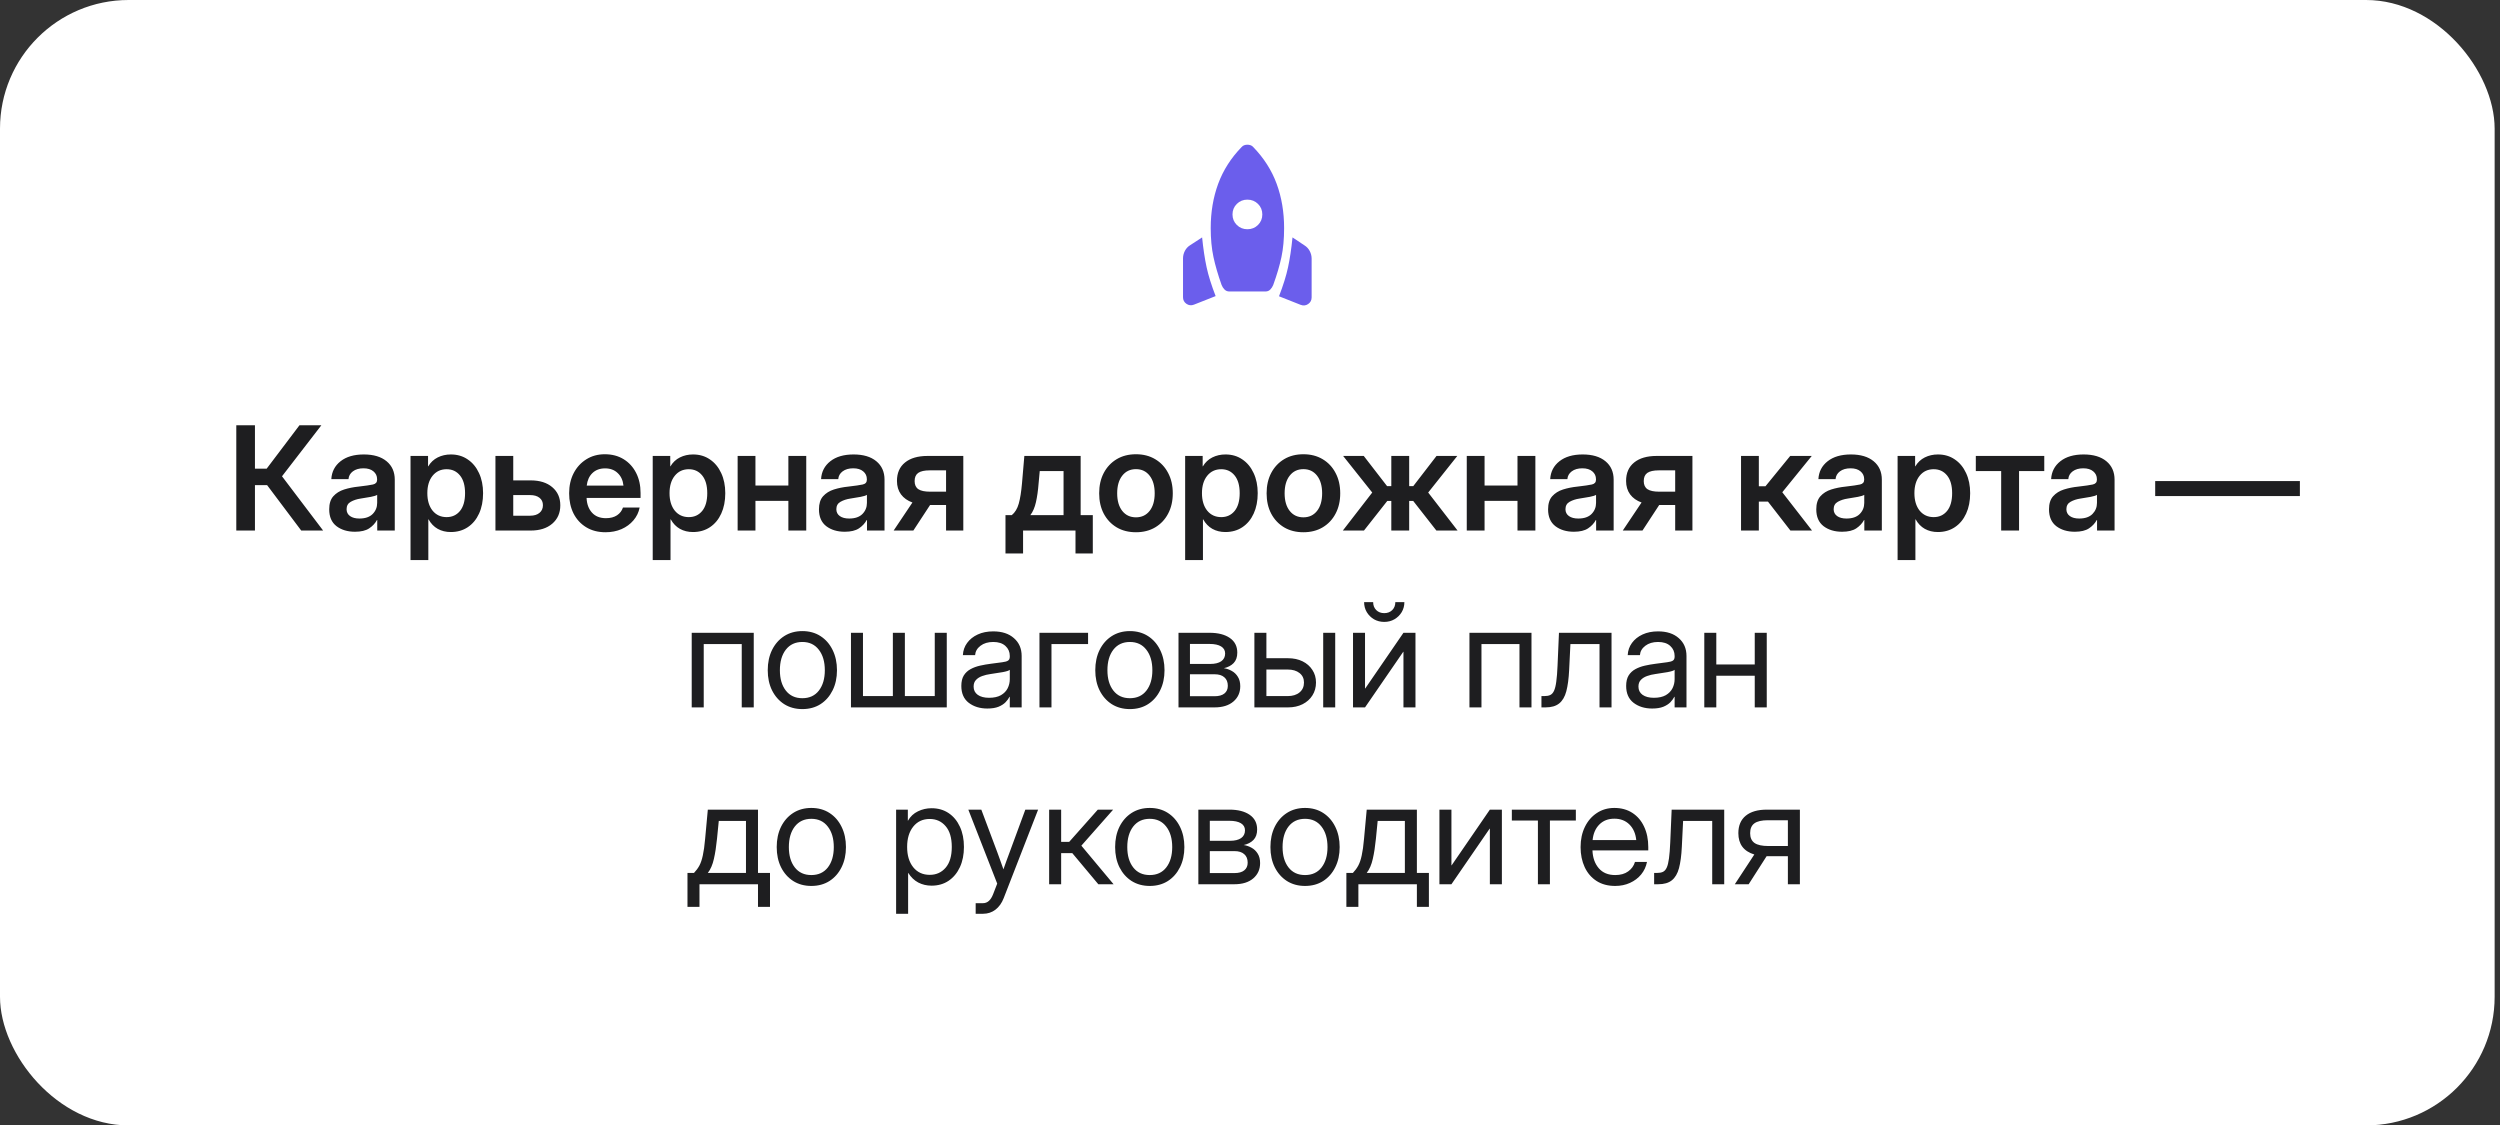
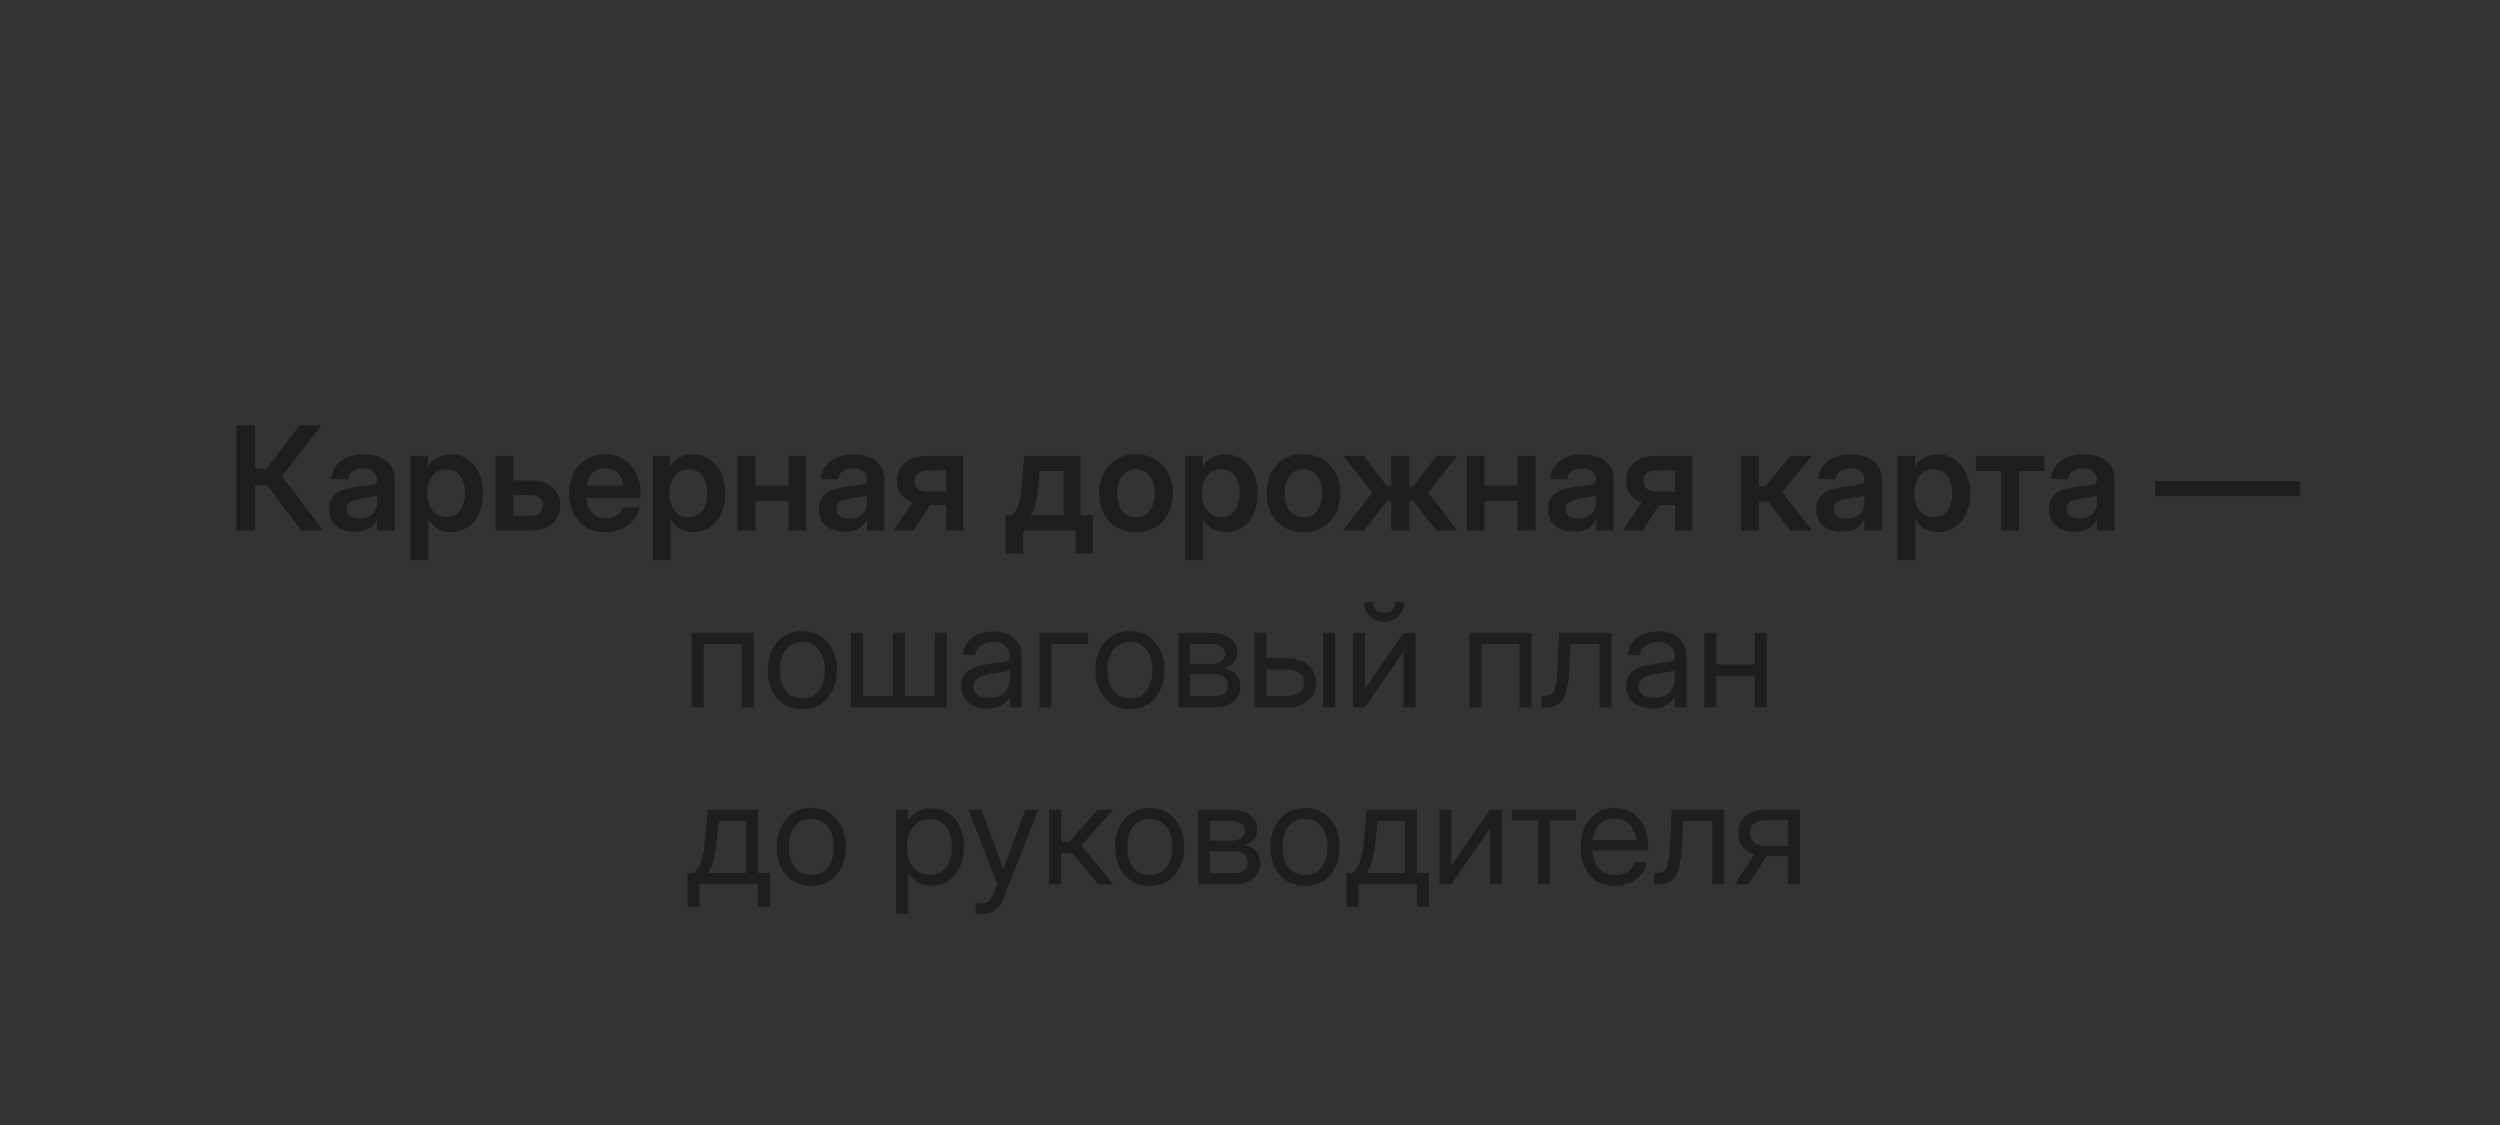
<svg xmlns="http://www.w3.org/2000/svg" width="311" height="140" viewBox="0 0 311 140" fill="none">
  <rect x="0" y="0" width="311" height="140" fill="#333333" stroke="none" />
-   <rect width="310.333" height="140" rx="16" fill="white" />
-   <path d="M148.533 37.897C148.2 38.029 147.889 37.997 147.599 37.799C147.31 37.601 147.166 37.326 147.167 36.975V32.15C147.167 31.82 147.245 31.506 147.4 31.208C147.556 30.911 147.777 30.673 148.064 30.496L149.543 29.535C149.687 30.955 149.873 32.191 150.1 33.24C150.328 34.29 150.702 35.488 151.224 36.833L148.533 37.897ZM152.934 36.26C152.692 36.26 152.493 36.179 152.334 36.019C152.176 35.859 152.053 35.669 151.966 35.45C151.521 34.196 151.184 33.037 150.955 31.974C150.727 30.911 150.613 29.712 150.613 28.377C150.613 26.386 150.923 24.549 151.541 22.866C152.159 21.184 153.131 19.659 154.458 18.29C154.549 18.183 154.659 18.108 154.787 18.065C154.915 18.022 155.045 18 155.178 18C155.311 18 155.441 18.022 155.568 18.065C155.696 18.108 155.806 18.183 155.899 18.29C157.226 19.658 158.198 21.183 158.816 22.865C159.434 24.548 159.743 26.385 159.743 28.379C159.743 29.733 159.633 30.932 159.412 31.977C159.191 33.022 158.85 34.18 158.39 35.45C158.302 35.669 158.18 35.859 158.021 36.019C157.863 36.179 157.664 36.26 157.423 36.26H152.934ZM155.178 28.517C155.7 28.517 156.139 28.34 156.496 27.985C156.853 27.63 157.032 27.194 157.032 26.676C157.032 26.158 156.853 25.722 156.496 25.368C156.138 25.014 155.699 24.836 155.178 24.835C154.657 24.834 154.218 25.012 153.86 25.368C153.502 25.722 153.323 26.158 153.323 26.676C153.323 27.194 153.502 27.63 153.86 27.985C154.218 28.339 154.657 28.517 155.178 28.517ZM161.799 37.922L159.108 36.856C159.63 35.511 160.004 34.31 160.232 33.253C160.459 32.195 160.645 30.956 160.788 29.534L162.268 30.519C162.555 30.697 162.776 30.934 162.932 31.231C163.088 31.529 163.167 31.843 163.167 32.174V36.997C163.167 37.349 163.022 37.624 162.733 37.822C162.443 38.02 162.132 38.053 161.799 37.92" fill="#6B5EEC" />
  <path d="M29.395 66V52.904H31.715V58.301H33.175L37.253 52.904H39.977L35.082 59.25L40.197 66H37.472L33.227 60.349H31.715V66H29.395ZM44.161 66.149C43.235 66.149 42.467 65.918 41.858 65.455C41.255 64.986 40.953 64.289 40.953 63.363C40.953 62.66 41.123 62.118 41.462 61.737C41.808 61.351 42.257 61.069 42.807 60.894C43.364 60.718 43.962 60.598 44.6 60.533C45.462 60.434 46.062 60.346 46.402 60.27C46.742 60.193 46.912 59.997 46.912 59.681V59.61C46.912 59.212 46.759 58.887 46.455 58.635C46.156 58.383 45.743 58.257 45.215 58.257C44.676 58.257 44.237 58.383 43.897 58.635C43.563 58.887 43.382 59.209 43.352 59.602H41.216C41.269 58.682 41.653 57.94 42.368 57.378C43.083 56.815 44.047 56.534 45.259 56.534C46.466 56.534 47.41 56.815 48.09 57.378C48.769 57.94 49.109 58.705 49.109 59.672V66H46.929V64.69H46.894C46.672 65.101 46.349 65.446 45.927 65.728C45.505 66.009 44.917 66.149 44.161 66.149ZM44.706 64.506C45.432 64.506 45.983 64.318 46.358 63.943C46.733 63.562 46.92 63.102 46.92 62.563V61.562C46.786 61.649 46.525 61.731 46.138 61.808C45.752 61.878 45.33 61.948 44.873 62.019C44.398 62.089 43.985 62.224 43.633 62.423C43.288 62.616 43.115 62.924 43.115 63.346C43.115 63.709 43.258 63.993 43.545 64.198C43.833 64.403 44.219 64.506 44.706 64.506ZM51.069 69.674V56.719H53.249V58.011H53.275C53.568 57.519 53.961 57.149 54.453 56.903C54.945 56.657 55.49 56.534 56.087 56.534C56.884 56.534 57.582 56.739 58.179 57.149C58.783 57.554 59.252 58.119 59.586 58.846C59.925 59.566 60.095 60.401 60.095 61.351C60.095 62.317 59.928 63.164 59.594 63.891C59.266 64.611 58.8 65.174 58.197 65.578C57.593 65.982 56.887 66.185 56.079 66.185C55.469 66.185 54.927 66.053 54.453 65.789C53.984 65.525 53.603 65.13 53.31 64.603H53.284V69.674H51.069ZM55.56 64.33C56.246 64.33 56.8 64.075 57.221 63.565C57.643 63.05 57.854 62.312 57.854 61.351C57.854 60.395 57.643 59.66 57.221 59.145C56.8 58.629 56.246 58.371 55.56 58.371C54.834 58.371 54.251 58.644 53.811 59.188C53.378 59.727 53.161 60.448 53.161 61.351C53.161 62.253 53.378 62.977 53.811 63.522C54.251 64.061 54.834 64.33 55.56 64.33ZM63.848 59.76H66.019C67.144 59.76 68.038 60.041 68.7 60.603C69.368 61.166 69.702 61.919 69.702 62.862C69.702 63.812 69.368 64.573 68.7 65.147C68.038 65.716 67.144 66 66.019 66H61.633V56.719H63.848V59.76ZM63.848 61.588V64.154H65.949C66.441 64.154 66.828 64.037 67.109 63.803C67.396 63.568 67.54 63.249 67.54 62.845C67.54 62.452 67.396 62.145 67.109 61.922C66.828 61.699 66.441 61.588 65.949 61.588H63.848ZM75.327 66.211C74.401 66.211 73.598 66.003 72.919 65.587C72.239 65.171 71.715 64.6 71.345 63.873C70.982 63.141 70.8 62.306 70.8 61.368C70.8 60.425 70.988 59.59 71.363 58.863C71.744 58.131 72.268 57.557 72.936 57.141C73.604 56.719 74.372 56.508 75.239 56.508C76.129 56.508 76.909 56.713 77.577 57.123C78.245 57.533 78.763 58.102 79.132 58.828C79.502 59.549 79.686 60.384 79.686 61.333V61.94H72.971C73.001 62.695 73.223 63.305 73.639 63.768C74.055 64.231 74.635 64.462 75.379 64.462C75.936 64.462 76.396 64.342 76.759 64.102C77.123 63.855 77.369 63.533 77.498 63.135H79.572C79.455 63.738 79.197 64.272 78.799 64.734C78.406 65.197 77.911 65.561 77.313 65.824C76.716 66.082 76.053 66.211 75.327 66.211ZM72.989 60.41H77.559C77.489 59.748 77.249 59.227 76.838 58.846C76.434 58.459 75.913 58.266 75.274 58.266C74.629 58.266 74.105 58.459 73.701 58.846C73.302 59.227 73.065 59.748 72.989 60.41ZM81.198 69.674V56.719H83.378V58.011H83.404C83.697 57.519 84.09 57.149 84.582 56.903C85.074 56.657 85.619 56.534 86.216 56.534C87.013 56.534 87.711 56.739 88.308 57.149C88.912 57.554 89.38 58.119 89.715 58.846C90.054 59.566 90.224 60.401 90.224 61.351C90.224 62.317 90.057 63.164 89.723 63.891C89.395 64.611 88.929 65.174 88.326 65.578C87.722 65.982 87.016 66.185 86.208 66.185C85.598 66.185 85.056 66.053 84.582 65.789C84.113 65.525 83.732 65.13 83.439 64.603H83.413V69.674H81.198ZM85.689 64.33C86.375 64.33 86.928 64.075 87.35 63.565C87.772 63.05 87.983 62.312 87.983 61.351C87.983 60.395 87.772 59.66 87.35 59.145C86.928 58.629 86.375 58.371 85.689 58.371C84.963 58.371 84.379 58.644 83.94 59.188C83.507 59.727 83.29 60.448 83.29 61.351C83.29 62.253 83.507 62.977 83.94 63.522C84.379 64.061 84.963 64.33 85.689 64.33ZM93.977 56.719V60.401H98.073V56.719H100.297V66H98.073V62.309H93.977V66H91.762V56.719H93.977ZM105.087 66.149C104.161 66.149 103.393 65.918 102.784 65.455C102.18 64.986 101.879 64.289 101.879 63.363C101.879 62.66 102.048 62.118 102.388 61.737C102.734 61.351 103.182 61.069 103.733 60.894C104.29 60.718 104.887 60.598 105.526 60.533C106.387 60.434 106.988 60.346 107.328 60.27C107.668 60.193 107.838 59.997 107.838 59.681V59.61C107.838 59.212 107.685 58.887 107.381 58.635C107.082 58.383 106.669 58.257 106.141 58.257C105.602 58.257 105.163 58.383 104.823 58.635C104.489 58.887 104.307 59.209 104.278 59.602H102.142C102.195 58.682 102.579 57.94 103.294 57.378C104.008 56.815 104.972 56.534 106.185 56.534C107.392 56.534 108.336 56.815 109.015 57.378C109.695 57.94 110.035 58.705 110.035 59.672V66H107.855V64.69H107.82C107.597 65.101 107.275 65.446 106.853 65.728C106.431 66.009 105.842 66.149 105.087 66.149ZM105.631 64.506C106.358 64.506 106.909 64.318 107.284 63.943C107.659 63.562 107.846 63.102 107.846 62.563V61.562C107.712 61.649 107.451 61.731 107.064 61.808C106.677 61.878 106.256 61.948 105.798 62.019C105.324 62.089 104.911 62.224 104.559 62.423C104.214 62.616 104.041 62.924 104.041 63.346C104.041 63.709 104.184 63.993 104.471 64.198C104.758 64.403 105.145 64.506 105.631 64.506ZM119.835 66H117.69V62.818H115.704L113.621 66H111.169L113.506 62.511C112.891 62.288 112.417 61.951 112.083 61.5C111.749 61.043 111.582 60.486 111.582 59.83C111.582 58.84 111.916 58.075 112.584 57.536C113.252 56.991 114.186 56.719 115.387 56.719H119.835V66ZM117.69 61.166V58.512H115.651C115.006 58.512 114.532 58.617 114.227 58.828C113.928 59.039 113.779 59.379 113.779 59.848C113.779 60.31 113.934 60.648 114.245 60.858C114.555 61.063 115.045 61.166 115.713 61.166H117.69ZM125.082 68.848V64.084H125.864C126.268 63.756 126.558 63.278 126.734 62.651C126.91 62.024 127.045 61.178 127.138 60.111L127.428 56.719H134.433V64.084H135.945V68.848H133.792V66H127.27V68.848H125.082ZM128.175 64.084H132.306V58.6H129.344L129.204 60.111C129.133 61.025 129.022 61.813 128.87 62.476C128.723 63.132 128.492 63.668 128.175 64.084ZM141.315 66.211C140.401 66.211 139.601 66.009 138.916 65.605C138.23 65.194 137.694 64.626 137.307 63.899C136.926 63.173 136.736 62.329 136.736 61.368C136.736 60.407 136.926 59.563 137.307 58.837C137.694 58.105 138.23 57.533 138.916 57.123C139.601 56.713 140.401 56.508 141.315 56.508C142.223 56.508 143.02 56.713 143.706 57.123C144.397 57.533 144.933 58.105 145.314 58.837C145.701 59.563 145.894 60.407 145.894 61.368C145.894 62.329 145.701 63.173 145.314 63.899C144.933 64.626 144.397 65.194 143.706 65.605C143.02 66.009 142.223 66.211 141.315 66.211ZM141.315 64.356C142.024 64.356 142.589 64.09 143.011 63.557C143.433 63.023 143.644 62.294 143.644 61.368C143.644 60.442 143.433 59.71 143.011 59.171C142.589 58.632 142.024 58.362 141.315 58.362C140.6 58.362 140.032 58.632 139.61 59.171C139.188 59.704 138.977 60.437 138.977 61.368C138.977 62.294 139.188 63.023 139.61 63.557C140.032 64.09 140.6 64.356 141.315 64.356ZM147.432 69.674V56.719H149.612V58.011H149.638C149.931 57.519 150.324 57.149 150.816 56.903C151.308 56.657 151.853 56.534 152.451 56.534C153.248 56.534 153.945 56.739 154.543 57.149C155.146 57.554 155.615 58.119 155.949 58.846C156.289 59.566 156.459 60.401 156.459 61.351C156.459 62.317 156.292 63.164 155.958 63.891C155.63 64.611 155.164 65.174 154.56 65.578C153.957 65.982 153.251 66.185 152.442 66.185C151.833 66.185 151.291 66.053 150.816 65.789C150.347 65.525 149.966 65.13 149.673 64.603H149.647V69.674H147.432ZM151.923 64.33C152.609 64.33 153.163 64.075 153.585 63.565C154.006 63.05 154.217 62.312 154.217 61.351C154.217 60.395 154.006 59.66 153.585 59.145C153.163 58.629 152.609 58.371 151.923 58.371C151.197 58.371 150.614 58.644 150.174 59.188C149.741 59.727 149.524 60.448 149.524 61.351C149.524 62.253 149.741 62.977 150.174 63.522C150.614 64.061 151.197 64.33 151.923 64.33ZM162.145 66.211C161.231 66.211 160.431 66.009 159.746 65.605C159.06 65.194 158.524 64.626 158.137 63.899C157.756 63.173 157.566 62.329 157.566 61.368C157.566 60.407 157.756 59.563 158.137 58.837C158.524 58.105 159.06 57.533 159.746 57.123C160.431 56.713 161.231 56.508 162.145 56.508C163.053 56.508 163.85 56.713 164.536 57.123C165.227 57.533 165.763 58.105 166.144 58.837C166.531 59.563 166.724 60.407 166.724 61.368C166.724 62.329 166.531 63.173 166.144 63.899C165.763 64.626 165.227 65.194 164.536 65.605C163.85 66.009 163.053 66.211 162.145 66.211ZM162.145 64.356C162.854 64.356 163.42 64.09 163.841 63.557C164.263 63.023 164.474 62.294 164.474 61.368C164.474 60.442 164.263 59.71 163.841 59.171C163.42 58.632 162.854 58.362 162.145 58.362C161.43 58.362 160.862 58.632 160.44 59.171C160.018 59.704 159.807 60.437 159.807 61.368C159.807 62.294 160.018 63.023 160.44 63.557C160.862 64.09 161.43 64.356 162.145 64.356ZM167.049 66L170.706 61.272L167.085 56.719H169.651L172.551 60.472H173.079V56.719H175.302V60.472H175.812L178.704 56.719H181.288L177.667 61.272L181.323 66H178.686L175.803 62.317H175.302V66H173.079V62.317H172.578L169.677 66H167.049ZM184.68 56.719V60.401H188.776V56.719H191V66H188.776V62.309H184.68V66H182.465V56.719H184.68ZM195.79 66.149C194.864 66.149 194.096 65.918 193.487 65.455C192.883 64.986 192.582 64.289 192.582 63.363C192.582 62.66 192.752 62.118 193.091 61.737C193.437 61.351 193.885 61.069 194.436 60.894C194.993 60.718 195.59 60.598 196.229 60.533C197.09 60.434 197.691 60.346 198.031 60.27C198.371 60.193 198.541 59.997 198.541 59.681V59.61C198.541 59.212 198.388 58.887 198.084 58.635C197.785 58.383 197.372 58.257 196.844 58.257C196.305 58.257 195.866 58.383 195.526 58.635C195.192 58.887 195.01 59.209 194.981 59.602H192.845C192.898 58.682 193.282 57.94 193.997 57.378C194.712 56.815 195.675 56.534 196.888 56.534C198.095 56.534 199.039 56.815 199.718 57.378C200.398 57.94 200.738 58.705 200.738 59.672V66H198.558V64.69H198.523C198.3 65.101 197.978 65.446 197.556 65.728C197.134 66.009 196.546 66.149 195.79 66.149ZM196.335 64.506C197.061 64.506 197.612 64.318 197.987 63.943C198.362 63.562 198.549 63.102 198.549 62.563V61.562C198.415 61.649 198.154 61.731 197.767 61.808C197.381 61.878 196.959 61.948 196.502 62.019C196.027 62.089 195.614 62.224 195.262 62.423C194.917 62.616 194.744 62.924 194.744 63.346C194.744 63.709 194.887 63.993 195.174 64.198C195.462 64.403 195.848 64.506 196.335 64.506ZM210.538 66H208.393V62.818H206.407L204.324 66H201.872L204.21 62.511C203.594 62.288 203.12 61.951 202.786 61.5C202.452 61.043 202.285 60.486 202.285 59.83C202.285 58.84 202.619 58.075 203.287 57.536C203.955 56.991 204.889 56.719 206.09 56.719H210.538V66ZM208.393 61.166V58.512H206.354C205.71 58.512 205.235 58.617 204.93 58.828C204.631 59.039 204.482 59.379 204.482 59.848C204.482 60.31 204.637 60.648 204.948 60.858C205.258 61.063 205.748 61.166 206.416 61.166H208.393ZM216.585 66V56.719H218.799V60.489H219.626L222.702 56.719H225.382L221.717 61.236L225.418 66H222.728L219.933 62.397H218.799V66H216.585ZM229.153 66.149C228.227 66.149 227.46 65.918 226.85 65.455C226.247 64.986 225.945 64.289 225.945 63.363C225.945 62.66 226.115 62.118 226.455 61.737C226.8 61.351 227.249 61.069 227.799 60.894C228.356 60.718 228.954 60.598 229.592 60.533C230.454 60.434 231.054 60.346 231.394 60.27C231.734 60.193 231.904 59.997 231.904 59.681V59.61C231.904 59.212 231.752 58.887 231.447 58.635C231.148 58.383 230.735 58.257 230.208 58.257C229.669 58.257 229.229 58.383 228.889 58.635C228.555 58.887 228.374 59.209 228.344 59.602H226.209C226.261 58.682 226.645 57.94 227.36 57.378C228.075 56.815 229.039 56.534 230.252 56.534C231.459 56.534 232.402 56.815 233.082 57.378C233.761 57.94 234.101 58.705 234.101 59.672V66H231.922V64.69H231.886C231.664 65.101 231.341 65.446 230.92 65.728C230.498 66.009 229.909 66.149 229.153 66.149ZM229.698 64.506C230.424 64.506 230.975 64.318 231.35 63.943C231.725 63.562 231.913 63.102 231.913 62.563V61.562C231.778 61.649 231.517 61.731 231.131 61.808C230.744 61.878 230.322 61.948 229.865 62.019C229.39 62.089 228.977 62.224 228.626 62.423C228.28 62.616 228.107 62.924 228.107 63.346C228.107 63.709 228.251 63.993 228.538 64.198C228.825 64.403 229.212 64.506 229.698 64.506ZM236.061 69.674V56.719H238.241V58.011H238.267C238.56 57.519 238.953 57.149 239.445 56.903C239.937 56.657 240.482 56.534 241.08 56.534C241.877 56.534 242.574 56.739 243.172 57.149C243.775 57.554 244.244 58.119 244.578 58.846C244.918 59.566 245.088 60.401 245.088 61.351C245.088 62.317 244.921 63.164 244.587 63.891C244.258 64.611 243.793 65.174 243.189 65.578C242.586 65.982 241.88 66.185 241.071 66.185C240.462 66.185 239.92 66.053 239.445 65.789C238.976 65.525 238.595 65.13 238.302 64.603H238.276V69.674H236.061ZM240.552 64.33C241.238 64.33 241.792 64.075 242.214 63.565C242.635 63.05 242.846 62.312 242.846 61.351C242.846 60.395 242.635 59.66 242.214 59.145C241.792 58.629 241.238 58.371 240.552 58.371C239.826 58.371 239.243 58.644 238.803 59.188C238.37 59.727 238.153 60.448 238.153 61.351C238.153 62.253 238.37 62.977 238.803 63.522C239.243 64.061 239.826 64.33 240.552 64.33ZM248.946 66V58.6H245.791V56.719H254.307V58.6H251.17V66H248.946ZM258.104 66.149C257.178 66.149 256.411 65.918 255.801 65.455C255.198 64.986 254.896 64.289 254.896 63.363C254.896 62.66 255.066 62.118 255.406 61.737C255.752 61.351 256.2 61.069 256.751 60.894C257.307 60.718 257.905 60.598 258.544 60.533C259.405 60.434 260.006 60.346 260.345 60.27C260.685 60.193 260.855 59.997 260.855 59.681V59.61C260.855 59.212 260.703 58.887 260.398 58.635C260.099 58.383 259.686 58.257 259.159 58.257C258.62 58.257 258.18 58.383 257.84 58.635C257.506 58.887 257.325 59.209 257.296 59.602H255.16C255.213 58.682 255.596 57.94 256.311 57.378C257.026 56.815 257.99 56.534 259.203 56.534C260.41 56.534 261.353 56.815 262.033 57.378C262.713 57.94 263.052 58.705 263.052 59.672V66H260.873V64.69H260.838C260.615 65.101 260.293 65.446 259.871 65.728C259.449 66.009 258.86 66.149 258.104 66.149ZM258.649 64.506C259.376 64.506 259.926 64.318 260.301 63.943C260.676 63.562 260.864 63.102 260.864 62.563V61.562C260.729 61.649 260.468 61.731 260.082 61.808C259.695 61.878 259.273 61.948 258.816 62.019C258.341 62.089 257.928 62.224 257.577 62.423C257.231 62.616 257.058 62.924 257.058 63.346C257.058 63.709 257.202 63.993 257.489 64.198C257.776 64.403 258.163 64.506 258.649 64.506ZM286.106 59.848V61.711H268.106V59.848H286.106ZM93.766 78.719V88H92.272V80.125H87.544V88H86.049V78.719H93.766ZM99.813 88.211C98.958 88.211 98.205 88.006 97.554 87.596C96.91 87.18 96.406 86.608 96.043 85.882C95.685 85.155 95.507 84.32 95.507 83.377C95.507 82.428 95.685 81.587 96.043 80.855C96.406 80.122 96.91 79.548 97.554 79.132C98.205 78.716 98.958 78.508 99.813 78.508C100.674 78.508 101.427 78.716 102.072 79.132C102.716 79.548 103.217 80.122 103.575 80.855C103.938 81.587 104.12 82.428 104.12 83.377C104.12 84.32 103.938 85.155 103.575 85.882C103.217 86.608 102.716 87.18 102.072 87.596C101.427 88.006 100.674 88.211 99.813 88.211ZM99.813 86.857C100.692 86.857 101.378 86.541 101.87 85.908C102.362 85.269 102.608 84.426 102.608 83.377C102.608 82.316 102.359 81.467 101.861 80.828C101.369 80.184 100.686 79.861 99.813 79.861C98.94 79.861 98.254 80.181 97.757 80.819C97.264 81.458 97.018 82.311 97.018 83.377C97.018 84.432 97.264 85.275 97.757 85.908C98.249 86.541 98.934 86.857 99.813 86.857ZM105.86 78.719H107.354V86.594H111.072V78.719H112.566V86.594H116.284V78.719H117.778V88H105.86V78.719ZM122.823 88.141C121.903 88.141 121.132 87.903 120.511 87.429C119.896 86.954 119.589 86.254 119.589 85.328C119.589 84.795 119.691 84.361 119.896 84.027C120.107 83.693 120.385 83.433 120.731 83.245C121.083 83.052 121.478 82.905 121.918 82.806C122.363 82.706 122.817 82.627 123.28 82.568C123.872 82.486 124.338 82.425 124.677 82.384C125.017 82.343 125.257 82.275 125.398 82.182C125.545 82.088 125.618 81.924 125.618 81.689V81.602C125.618 81.098 125.436 80.682 125.073 80.353C124.715 80.025 124.212 79.861 123.561 79.861C122.917 79.861 122.386 80.019 121.97 80.336C121.56 80.647 121.338 81.033 121.302 81.496H119.782C119.811 80.928 119.987 80.424 120.309 79.984C120.631 79.539 121.071 79.188 121.628 78.93C122.184 78.672 122.829 78.543 123.561 78.543C124.645 78.543 125.504 78.824 126.136 79.387C126.775 79.943 127.094 80.682 127.094 81.602V88H125.618V86.682H125.583C125.471 86.904 125.307 87.13 125.09 87.358C124.874 87.581 124.581 87.769 124.212 87.921C123.848 88.067 123.385 88.141 122.823 88.141ZM123.034 86.805C123.643 86.805 124.138 86.696 124.519 86.48C124.9 86.257 125.178 85.97 125.354 85.618C125.53 85.267 125.618 84.889 125.618 84.484V83.324C125.506 83.43 125.211 83.526 124.73 83.614C124.25 83.696 123.743 83.775 123.21 83.852C122.852 83.898 122.512 83.981 122.19 84.098C121.874 84.209 121.616 84.37 121.417 84.581C121.217 84.786 121.118 85.064 121.118 85.416C121.118 85.85 121.288 86.189 121.628 86.436C121.973 86.682 122.442 86.805 123.034 86.805ZM135.356 78.719V80.125H130.803V88H129.309V78.719H135.356ZM140.559 88.211C139.704 88.211 138.951 88.006 138.3 87.596C137.656 87.18 137.152 86.608 136.789 85.882C136.431 85.155 136.253 84.32 136.253 83.377C136.253 82.428 136.431 81.587 136.789 80.855C137.152 80.122 137.656 79.548 138.3 79.132C138.951 78.716 139.704 78.508 140.559 78.508C141.421 78.508 142.173 78.716 142.818 79.132C143.463 79.548 143.964 80.122 144.321 80.855C144.684 81.587 144.866 82.428 144.866 83.377C144.866 84.32 144.684 85.155 144.321 85.882C143.964 86.608 143.463 87.18 142.818 87.596C142.173 88.006 141.421 88.211 140.559 88.211ZM140.559 86.857C141.438 86.857 142.124 86.541 142.616 85.908C143.108 85.269 143.354 84.426 143.354 83.377C143.354 82.316 143.105 81.467 142.607 80.828C142.115 80.184 141.432 79.861 140.559 79.861C139.686 79.861 139.001 80.181 138.503 80.819C138.01 81.458 137.764 82.311 137.764 83.377C137.764 84.432 138.01 85.275 138.503 85.908C138.995 86.541 139.68 86.857 140.559 86.857ZM146.606 88V78.719H150.473C151.528 78.719 152.366 78.933 152.987 79.36C153.608 79.788 153.919 80.397 153.919 81.189C153.919 81.739 153.766 82.173 153.462 82.489C153.157 82.8 152.753 83.011 152.249 83.122C152.594 83.175 152.923 83.289 153.233 83.465C153.544 83.635 153.796 83.878 153.989 84.194C154.188 84.505 154.288 84.897 154.288 85.372C154.288 86.151 154.004 86.784 153.435 87.27C152.867 87.757 152.085 88 151.089 88H146.606ZM148.03 86.611H151.089C151.622 86.611 152.029 86.5 152.31 86.277C152.597 86.049 152.741 85.73 152.741 85.319C152.741 84.856 152.597 84.502 152.31 84.256C152.029 84.004 151.622 83.878 151.089 83.878H148.03V86.611ZM148.03 82.595H150.544C151.141 82.595 151.601 82.483 151.923 82.261C152.246 82.032 152.407 81.71 152.407 81.294C152.407 80.913 152.24 80.62 151.906 80.415C151.572 80.21 151.094 80.107 150.473 80.107H148.03V82.595ZM157.54 81.883H160.229C160.915 81.883 161.518 82.012 162.04 82.269C162.561 82.527 162.968 82.885 163.261 83.342C163.56 83.793 163.71 84.314 163.71 84.906C163.71 85.51 163.56 86.046 163.261 86.515C162.968 86.978 162.561 87.341 162.04 87.605C161.518 87.868 160.915 88 160.229 88H156.046V78.719H157.54V81.883ZM157.54 83.289V86.594H160.176C160.803 86.594 161.298 86.441 161.662 86.137C162.031 85.832 162.215 85.422 162.215 84.906C162.215 84.408 162.031 84.016 161.662 83.728C161.298 83.436 160.803 83.289 160.176 83.289H157.54ZM164.606 88V78.719H166.1V88H164.606ZM176.085 88H174.59V81.083H174.564L169.809 88H168.315V78.719H169.809V85.644H169.836L174.59 78.719H176.085V88ZM172.2 77.365C171.731 77.365 171.306 77.257 170.925 77.04C170.55 76.817 170.252 76.522 170.029 76.152C169.806 75.777 169.695 75.361 169.695 74.904H170.82C170.82 75.309 170.949 75.64 171.207 75.897C171.464 76.149 171.796 76.275 172.2 76.275C172.604 76.275 172.935 76.149 173.193 75.897C173.451 75.64 173.58 75.309 173.58 74.904H174.705C174.705 75.361 174.593 75.777 174.371 76.152C174.148 76.522 173.846 76.817 173.465 77.04C173.09 77.257 172.669 77.365 172.2 77.365ZM190.516 78.719V88H189.022V80.125H184.294V88H182.799V78.719H190.516ZM191.756 88V86.594H192.107C192.406 86.594 192.652 86.55 192.845 86.462C193.045 86.368 193.203 86.192 193.32 85.935C193.443 85.671 193.537 85.29 193.601 84.792C193.672 84.288 193.724 83.623 193.759 82.797L193.935 78.719H200.474V88H198.98V80.125H195.359L195.201 83.359C195.148 84.432 195.031 85.311 194.849 85.996C194.668 86.676 194.372 87.18 193.962 87.508C193.557 87.836 192.992 88 192.265 88H191.756ZM205.528 88.141C204.608 88.141 203.838 87.903 203.216 87.429C202.601 86.954 202.294 86.254 202.294 85.328C202.294 84.795 202.396 84.361 202.601 84.027C202.812 83.693 203.09 83.433 203.436 83.245C203.788 83.052 204.183 82.905 204.623 82.806C205.068 82.706 205.522 82.627 205.985 82.568C206.577 82.486 207.043 82.425 207.382 82.384C207.722 82.343 207.963 82.275 208.103 82.182C208.25 82.088 208.323 81.924 208.323 81.689V81.602C208.323 81.098 208.141 80.682 207.778 80.353C207.421 80.025 206.917 79.861 206.266 79.861C205.622 79.861 205.091 80.019 204.675 80.336C204.265 80.647 204.043 81.033 204.007 81.496H202.487C202.516 80.928 202.692 80.424 203.014 79.984C203.337 79.539 203.776 79.188 204.333 78.93C204.889 78.672 205.534 78.543 206.266 78.543C207.35 78.543 208.209 78.824 208.841 79.387C209.48 79.943 209.799 80.682 209.799 81.602V88H208.323V86.682H208.288C208.176 86.904 208.012 87.13 207.796 87.358C207.579 87.581 207.286 87.769 206.917 87.921C206.553 88.067 206.09 88.141 205.528 88.141ZM205.739 86.805C206.348 86.805 206.843 86.696 207.224 86.48C207.605 86.257 207.883 85.97 208.059 85.618C208.235 85.267 208.323 84.889 208.323 84.484V83.324C208.212 83.43 207.916 83.526 207.435 83.614C206.955 83.696 206.448 83.775 205.915 83.852C205.557 83.898 205.217 83.981 204.895 84.098C204.579 84.209 204.321 84.37 204.122 84.581C203.923 84.786 203.823 85.064 203.823 85.416C203.823 85.85 203.993 86.189 204.333 86.436C204.678 86.682 205.147 86.805 205.739 86.805ZM213.508 78.719V82.656H218.29V78.719H219.784V88H218.29V84.062H213.508V88H212.014V78.719H213.508ZM85.522 112.812V108.594H86.331C86.6 108.312 86.823 108.011 86.999 107.688C87.174 107.366 87.318 106.944 87.429 106.423C87.546 105.901 87.643 105.207 87.719 104.34L88.053 100.719H94.294V108.594H95.788V112.812H94.294V110H87.016V112.812H85.522ZM88.053 108.594H92.799V102.125H89.416L89.196 104.34C89.102 105.295 88.973 106.13 88.809 106.845C88.651 107.56 88.399 108.143 88.053 108.594ZM100.929 110.211C100.074 110.211 99.321 110.006 98.671 109.596C98.026 109.18 97.522 108.608 97.159 107.882C96.801 107.155 96.623 106.32 96.623 105.377C96.623 104.428 96.801 103.587 97.159 102.854C97.522 102.122 98.026 101.548 98.671 101.132C99.321 100.716 100.074 100.508 100.929 100.508C101.791 100.508 102.544 100.716 103.188 101.132C103.833 101.548 104.334 102.122 104.691 102.854C105.054 103.587 105.236 104.428 105.236 105.377C105.236 106.32 105.054 107.155 104.691 107.882C104.334 108.608 103.833 109.18 103.188 109.596C102.544 110.006 101.791 110.211 100.929 110.211ZM100.929 108.857C101.808 108.857 102.494 108.541 102.986 107.908C103.478 107.27 103.724 106.426 103.724 105.377C103.724 104.316 103.475 103.467 102.977 102.828C102.485 102.184 101.802 101.861 100.929 101.861C100.056 101.861 99.371 102.181 98.873 102.819C98.38 103.458 98.134 104.311 98.134 105.377C98.134 106.432 98.38 107.275 98.873 107.908C99.365 108.541 100.05 108.857 100.929 108.857ZM111.476 113.674V100.719H112.935V102.09H112.953C113.252 101.568 113.665 101.182 114.192 100.93C114.719 100.672 115.285 100.543 115.888 100.543C116.697 100.543 117.403 100.745 118.006 101.149C118.61 101.554 119.079 102.119 119.413 102.846C119.747 103.566 119.914 104.404 119.914 105.359C119.914 106.309 119.747 107.146 119.413 107.873C119.079 108.594 118.61 109.159 118.006 109.569C117.403 109.974 116.697 110.176 115.888 110.176C115.285 110.176 114.734 110.047 114.236 109.789C113.738 109.525 113.322 109.127 112.988 108.594H112.97V113.674H111.476ZM115.66 108.831C116.463 108.831 117.119 108.538 117.629 107.952C118.144 107.36 118.402 106.496 118.402 105.359C118.402 104.223 118.144 103.358 117.629 102.767C117.119 102.175 116.463 101.879 115.66 101.879C114.798 101.879 114.113 102.198 113.603 102.837C113.099 103.47 112.847 104.311 112.847 105.359C112.847 106.408 113.099 107.249 113.603 107.882C114.113 108.515 114.798 108.831 115.66 108.831ZM121.373 113.674V112.355H122.287C122.838 112.355 123.256 111.983 123.544 111.239L124.053 109.921L120.459 100.719H122.076L124.08 106.062C124.209 106.408 124.335 106.757 124.458 107.108C124.587 107.454 124.71 107.8 124.827 108.146C124.95 107.8 125.073 107.454 125.196 107.108C125.325 106.757 125.454 106.408 125.583 106.062L127.551 100.719H129.142L124.862 111.723C124.622 112.344 124.279 112.824 123.834 113.164C123.388 113.504 122.873 113.674 122.287 113.674H121.373ZM130.513 110V100.719H132.007V104.727H133.009L136.569 100.719H138.476L134.521 105.201L138.529 110H136.631L133.396 106.133H132.007V110H130.513ZM143.029 110.211C142.173 110.211 141.421 110.006 140.77 109.596C140.126 109.18 139.622 108.608 139.258 107.882C138.901 107.155 138.722 106.32 138.722 105.377C138.722 104.428 138.901 103.587 139.258 102.854C139.622 102.122 140.126 101.548 140.77 101.132C141.421 100.716 142.173 100.508 143.029 100.508C143.89 100.508 144.643 100.716 145.288 101.132C145.932 101.548 146.433 102.122 146.791 102.854C147.154 103.587 147.336 104.428 147.336 105.377C147.336 106.32 147.154 107.155 146.791 107.882C146.433 108.608 145.932 109.18 145.288 109.596C144.643 110.006 143.89 110.211 143.029 110.211ZM143.029 108.857C143.908 108.857 144.593 108.541 145.086 107.908C145.578 107.27 145.824 106.426 145.824 105.377C145.824 104.316 145.575 103.467 145.077 102.828C144.585 102.184 143.902 101.861 143.029 101.861C142.156 101.861 141.47 102.181 140.972 102.819C140.48 103.458 140.234 104.311 140.234 105.377C140.234 106.432 140.48 107.275 140.972 107.908C141.464 108.541 142.15 108.857 143.029 108.857ZM149.076 110V100.719H152.943C153.998 100.719 154.836 100.933 155.457 101.36C156.078 101.788 156.388 102.397 156.388 103.188C156.388 103.739 156.236 104.173 155.931 104.489C155.627 104.8 155.222 105.011 154.718 105.122C155.064 105.175 155.392 105.289 155.703 105.465C156.013 105.635 156.265 105.878 156.459 106.194C156.658 106.505 156.757 106.897 156.757 107.372C156.757 108.151 156.473 108.784 155.905 109.271C155.337 109.757 154.554 110 153.558 110H149.076ZM150.5 108.611H153.558C154.091 108.611 154.499 108.5 154.78 108.277C155.067 108.049 155.211 107.729 155.211 107.319C155.211 106.856 155.067 106.502 154.78 106.256C154.499 106.004 154.091 105.878 153.558 105.878H150.5V108.611ZM150.5 104.595H153.013C153.611 104.595 154.071 104.483 154.393 104.261C154.715 104.032 154.877 103.71 154.877 103.294C154.877 102.913 154.71 102.62 154.376 102.415C154.042 102.21 153.564 102.107 152.943 102.107H150.5V104.595ZM162.347 110.211C161.492 110.211 160.739 110.006 160.089 109.596C159.444 109.18 158.94 108.608 158.577 107.882C158.219 107.155 158.041 106.32 158.041 105.377C158.041 104.428 158.219 103.587 158.577 102.854C158.94 102.122 159.444 101.548 160.089 101.132C160.739 100.716 161.492 100.508 162.347 100.508C163.209 100.508 163.962 100.716 164.606 101.132C165.251 101.548 165.752 102.122 166.109 102.854C166.472 103.587 166.654 104.428 166.654 105.377C166.654 106.32 166.472 107.155 166.109 107.882C165.752 108.608 165.251 109.18 164.606 109.596C163.962 110.006 163.209 110.211 162.347 110.211ZM162.347 108.857C163.226 108.857 163.912 108.541 164.404 107.908C164.896 107.27 165.142 106.426 165.142 105.377C165.142 104.316 164.893 103.467 164.395 102.828C163.903 102.184 163.22 101.861 162.347 101.861C161.474 101.861 160.789 102.181 160.291 102.819C159.798 103.458 159.552 104.311 159.552 105.377C159.552 106.432 159.798 107.275 160.291 107.908C160.783 108.541 161.468 108.857 162.347 108.857ZM167.489 112.812V108.594H168.298C168.567 108.312 168.79 108.011 168.965 107.688C169.141 107.366 169.285 106.944 169.396 106.423C169.513 105.901 169.61 105.207 169.686 104.34L170.02 100.719H176.26V108.594H177.755V112.812H176.26V110H168.983V112.812H167.489ZM170.02 108.594H174.766V102.125H171.382L171.163 104.34C171.069 105.295 170.94 106.13 170.776 106.845C170.618 107.56 170.366 108.143 170.02 108.594ZM186.834 110H185.339V103.083H185.313L180.558 110H179.064V100.719H180.558V107.645H180.585L185.339 100.719H186.834V110ZM191.316 110V102.072H188.073V100.719H196.036V102.072H192.81V110H191.316ZM200.931 110.211C200.023 110.211 199.247 110.003 198.602 109.587C197.964 109.171 197.474 108.6 197.134 107.873C196.795 107.141 196.625 106.309 196.625 105.377C196.625 104.434 196.803 103.596 197.161 102.863C197.518 102.131 198.013 101.557 198.646 101.141C199.279 100.719 200.006 100.508 200.826 100.508C201.687 100.508 202.434 100.713 203.067 101.123C203.7 101.533 204.186 102.104 204.526 102.837C204.872 103.569 205.045 104.416 205.045 105.377V105.79H198.101C198.136 106.698 198.397 107.437 198.883 108.005C199.37 108.573 200.052 108.857 200.931 108.857C201.593 108.857 202.132 108.705 202.548 108.4C202.97 108.096 203.252 107.703 203.392 107.223H204.886C204.769 107.814 204.526 108.336 204.157 108.787C203.788 109.232 203.325 109.581 202.768 109.833C202.217 110.085 201.605 110.211 200.931 110.211ZM198.119 104.507H203.55C203.468 103.692 203.184 103.045 202.698 102.564C202.212 102.084 201.588 101.844 200.826 101.844C200.064 101.844 199.443 102.084 198.963 102.564C198.482 103.045 198.201 103.692 198.119 104.507ZM205.774 110V108.594H206.126C206.424 108.594 206.671 108.55 206.864 108.462C207.063 108.368 207.221 108.192 207.339 107.935C207.462 107.671 207.555 107.29 207.62 106.792C207.69 106.288 207.743 105.623 207.778 104.797L207.954 100.719H214.493V110H212.999V102.125H209.378L209.219 105.359C209.167 106.432 209.049 107.311 208.868 107.996C208.686 108.676 208.39 109.18 207.98 109.508C207.576 109.836 207.01 110 206.284 110H205.774ZM223.906 110H222.412V106.511H219.863C219.834 106.511 219.801 106.511 219.766 106.511L217.534 110H215.811L218.237 106.3C216.913 105.896 216.251 105.011 216.251 103.646C216.251 102.702 216.558 101.979 217.173 101.475C217.789 100.971 218.665 100.719 219.801 100.719H223.906V110ZM222.412 105.245V102.037H219.924C219.163 102.037 218.603 102.166 218.246 102.424C217.894 102.682 217.718 103.089 217.718 103.646C217.718 104.202 217.9 104.609 218.263 104.867C218.627 105.119 219.201 105.245 219.986 105.245H222.412Z" fill="#1E1E20" />
</svg>